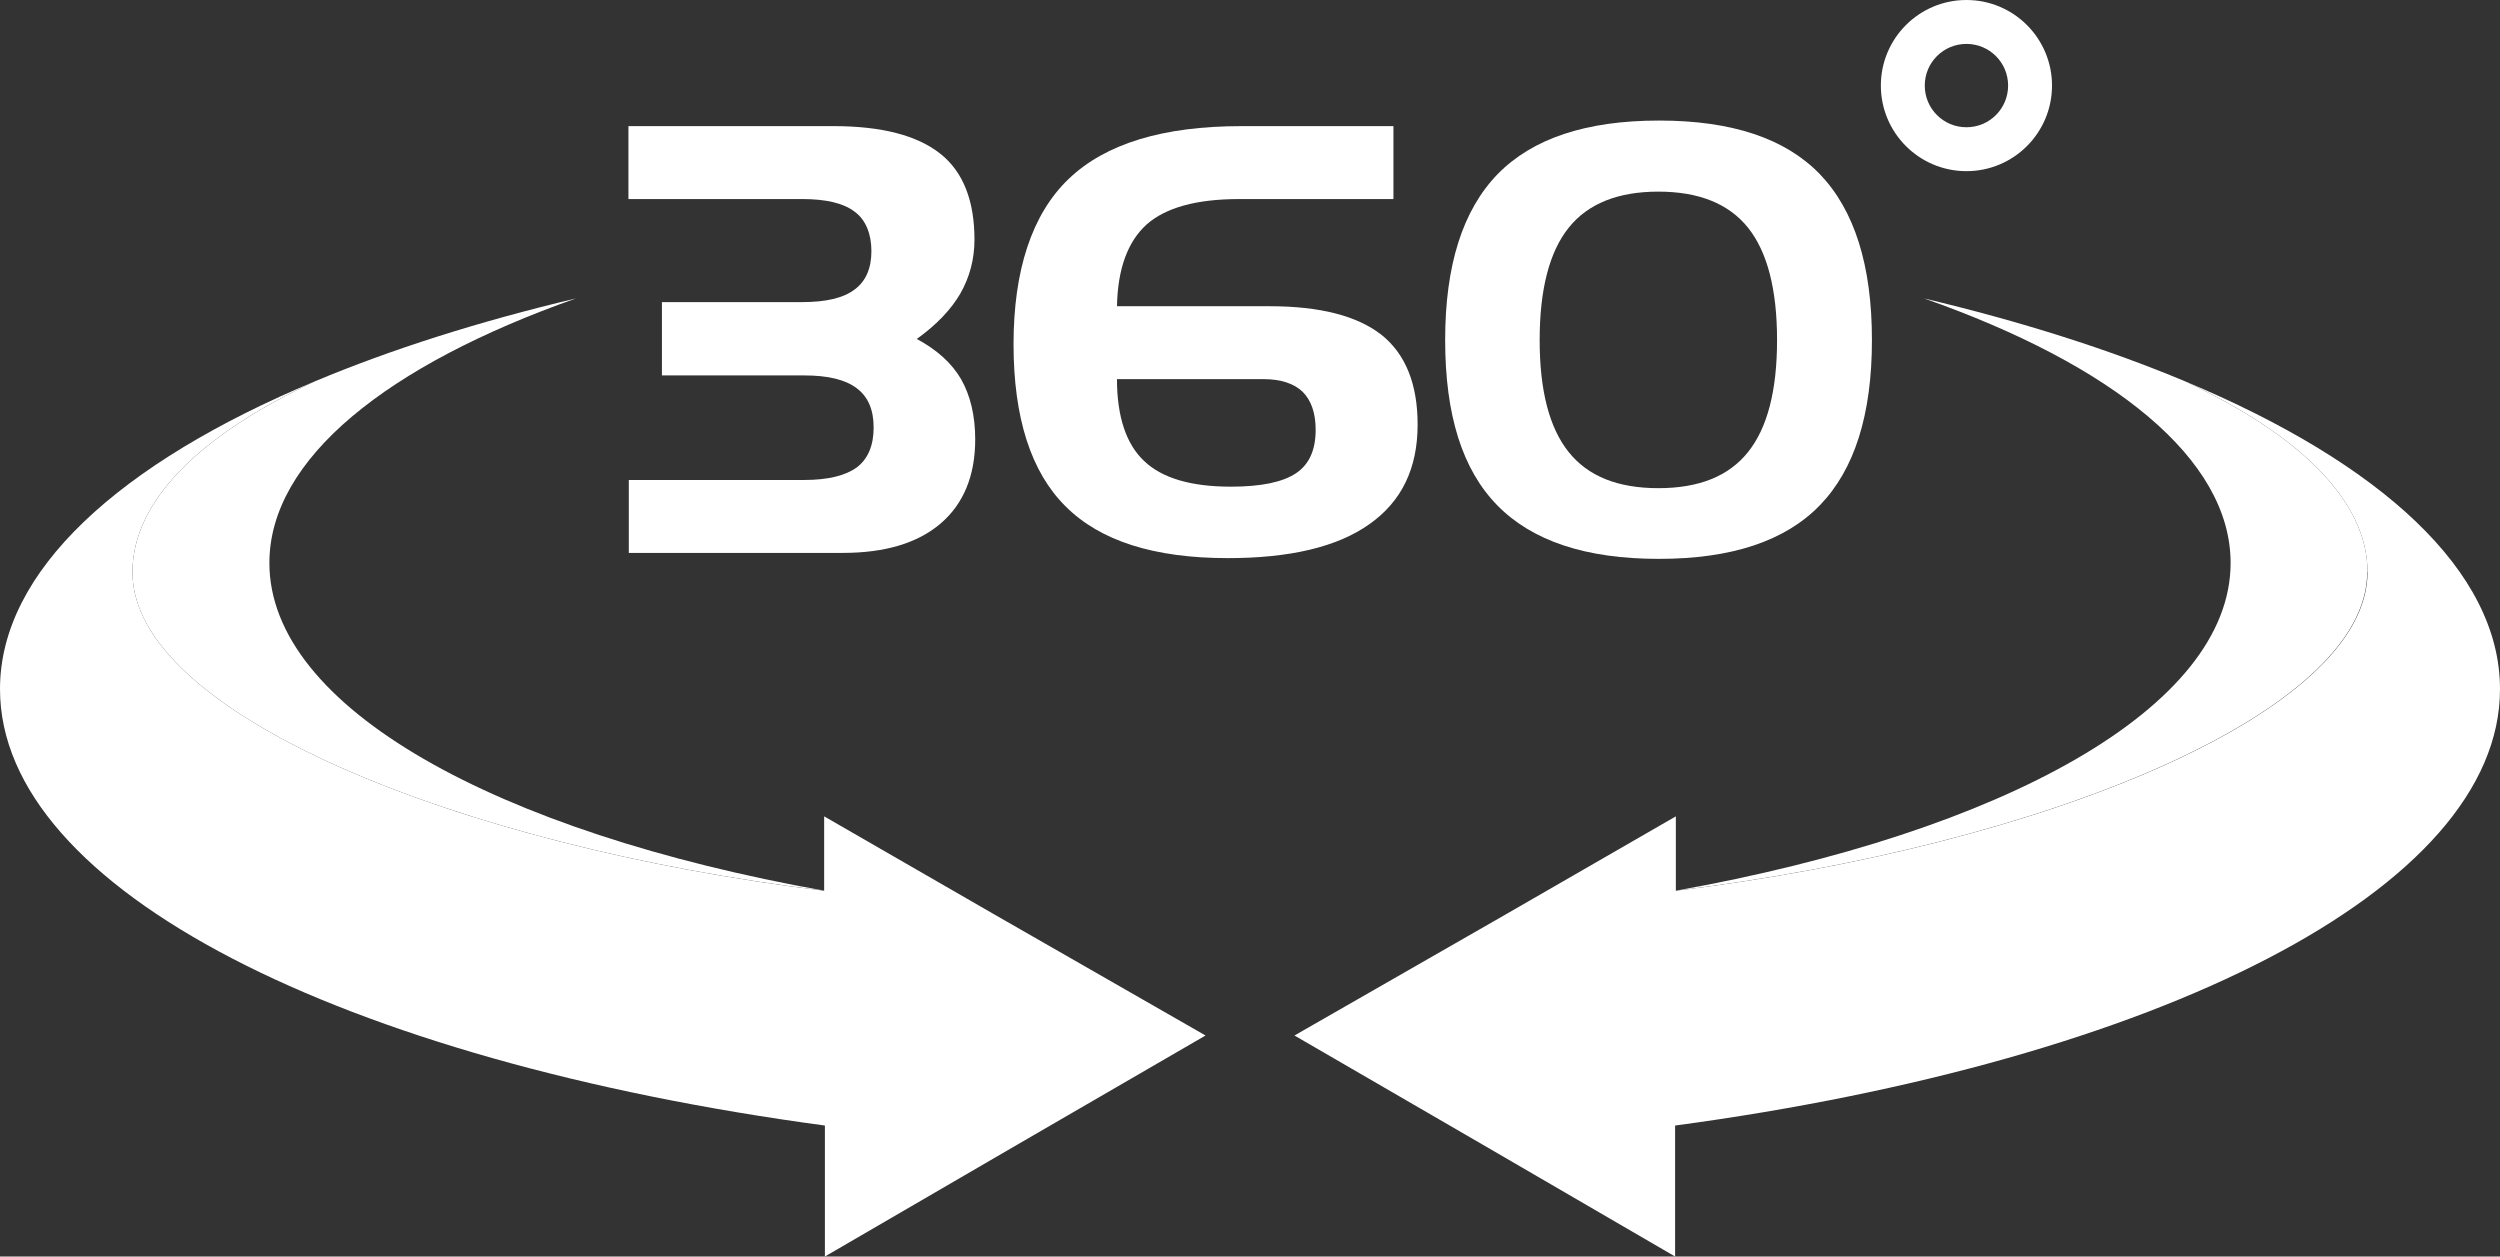
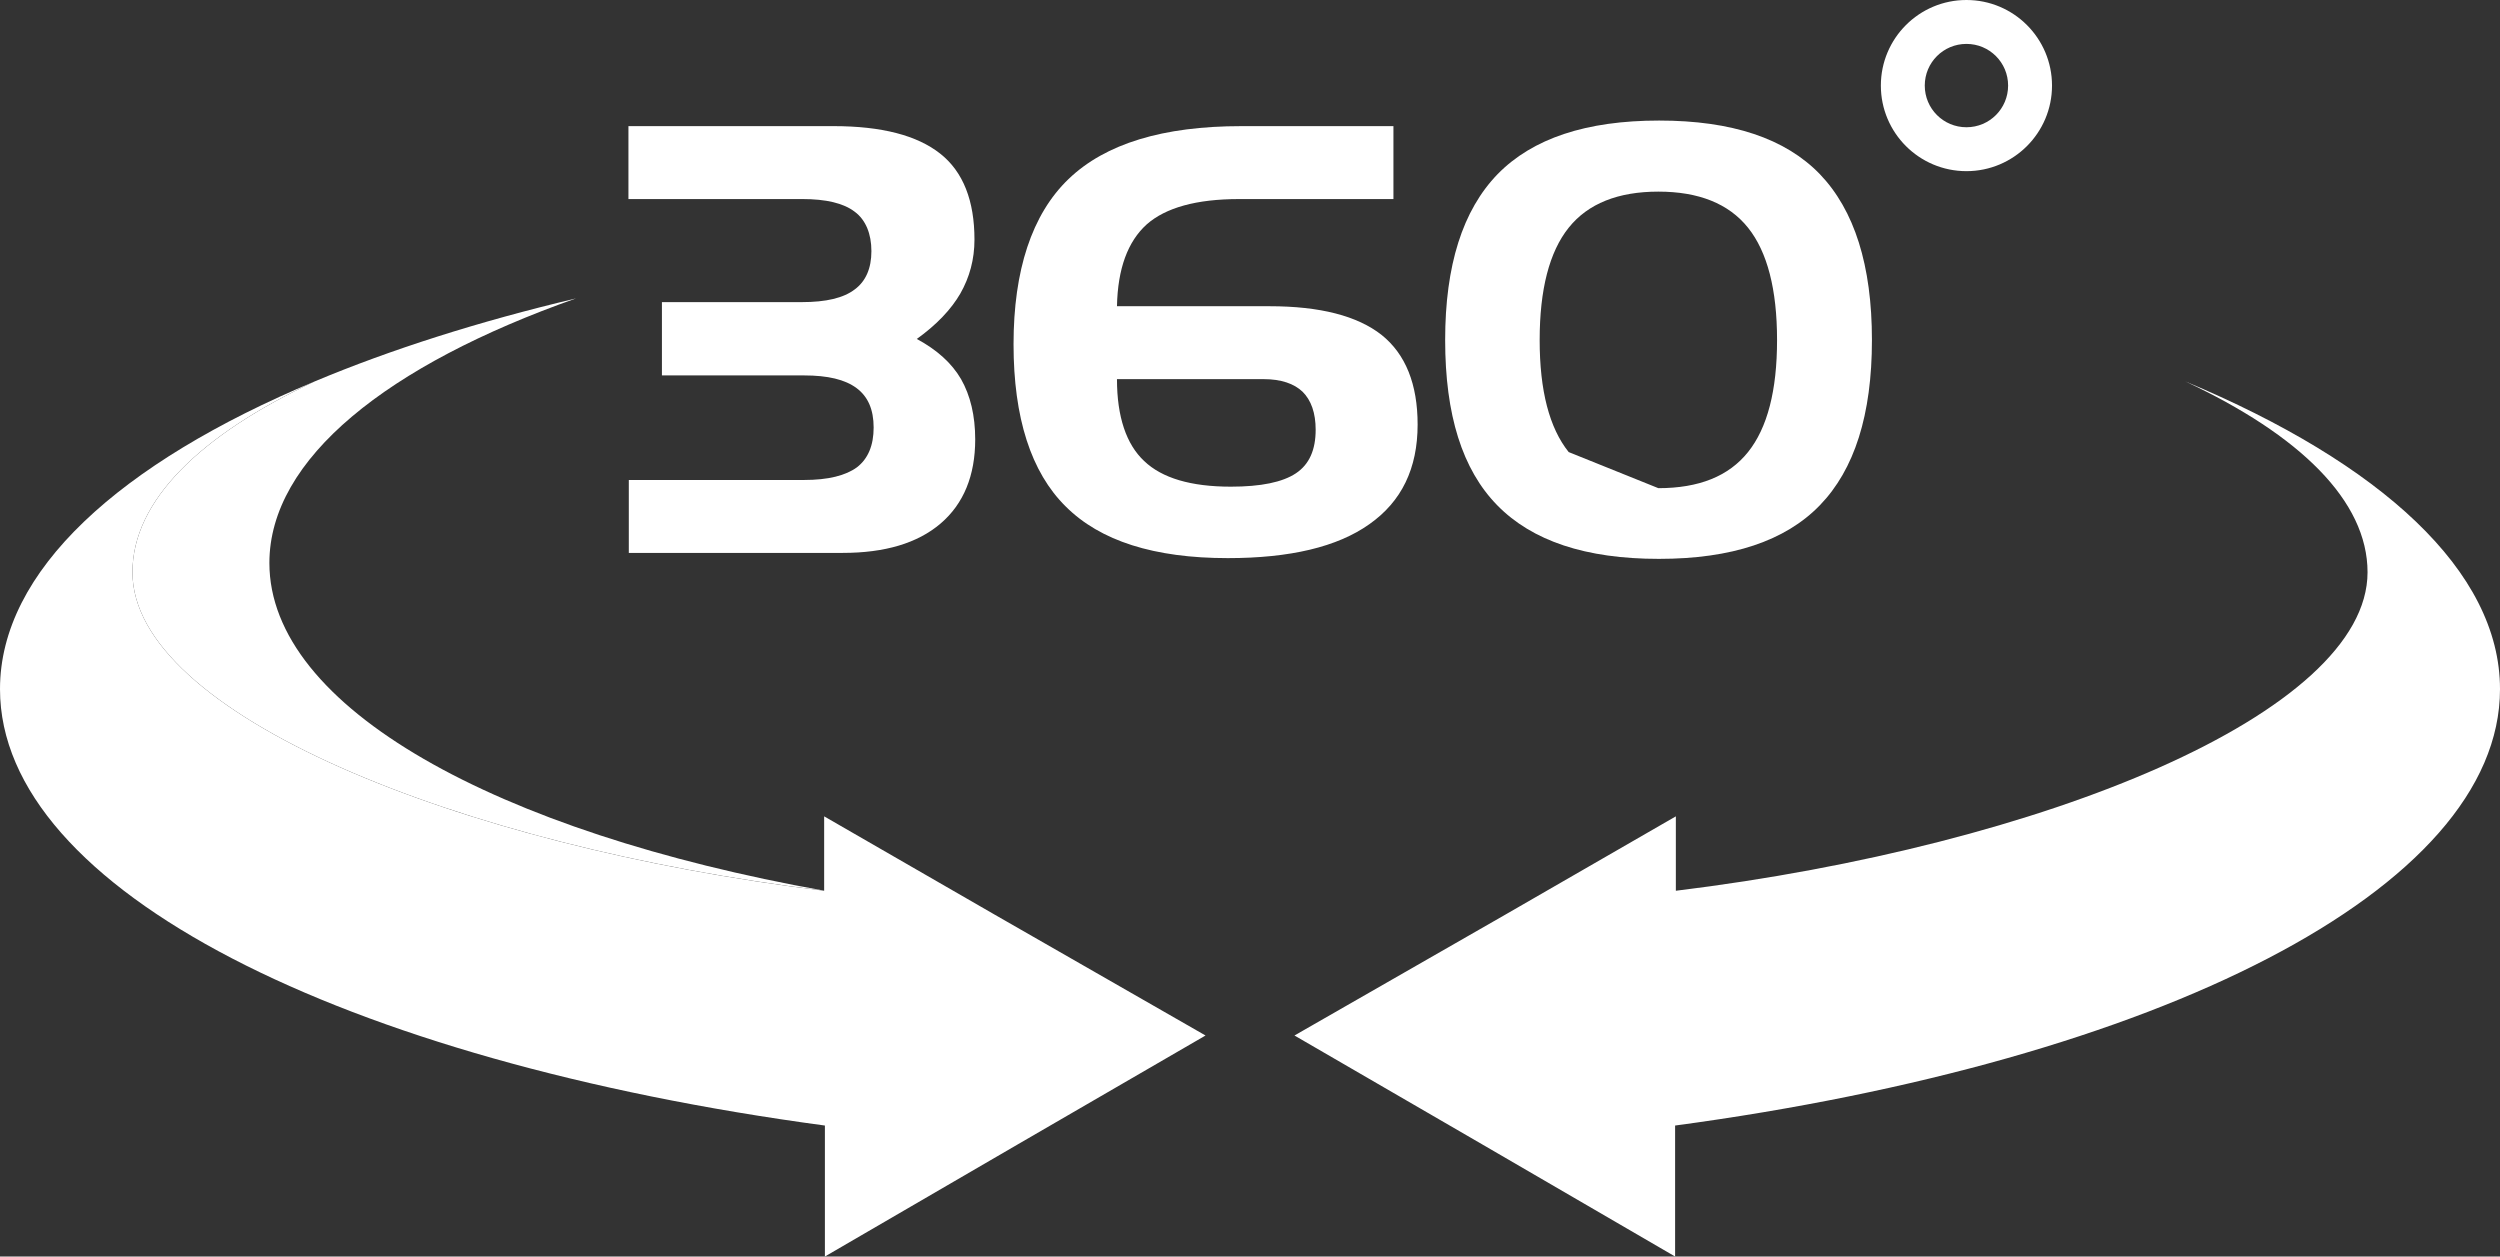
<svg xmlns="http://www.w3.org/2000/svg" id="Layer_2" data-name="Layer 2" viewBox="0 0 67.19 33.77">
  <rect x="0" y="0" width="67.19" height="33.77" fill="#333333" stroke="none" />
  <defs>
    <style>
      .cls-1 {
        fill: #fff;
      }
    </style>
  </defs>
  <g id="Layer_1-2" data-name="Layer 1">
    <g>
      <path class="cls-1" d="M16.88,12.9h4.73c.65,0,1.12-.12,1.42-.34,.3-.23,.45-.59,.45-1.07s-.15-.83-.46-1.06c-.31-.23-.77-.34-1.41-.34h-3.82v-1.97h3.76c.65,0,1.12-.11,1.42-.34,.3-.22,.45-.57,.45-1.03s-.15-.84-.45-1.06c-.3-.23-.77-.34-1.41-.34h-4.67v-1.96h5.51c1.3,0,2.25,.25,2.87,.74,.62,.49,.92,1.27,.92,2.31,0,.53-.13,1.01-.38,1.45-.25,.43-.64,.84-1.17,1.22,.54,.29,.94,.65,1.19,1.08,.25,.44,.38,.98,.38,1.62,0,.97-.31,1.73-.93,2.26-.62,.53-1.5,.79-2.63,.79h-5.75v-1.96" />
      <path class="cls-1" d="M34.12,8.23c1.36,0,2.36,.26,3.01,.77,.65,.52,.97,1.33,.97,2.41,0,1.18-.43,2.07-1.3,2.68-.86,.61-2.13,.91-3.8,.91-1.98,0-3.43-.46-4.36-1.39-.93-.92-1.4-2.38-1.4-4.36s.49-3.49,1.48-4.44c.99-.95,2.54-1.42,4.64-1.42h4.09v1.96h-4.15c-1.14,0-1.97,.23-2.48,.68-.51,.46-.78,1.19-.8,2.2h4.09m-.14,1.96h-3.95c0,1.01,.25,1.75,.73,2.2,.48,.46,1.26,.69,2.33,.69,.81,0,1.39-.12,1.75-.36,.36-.24,.53-.63,.53-1.17,0-.45-.12-.79-.35-1.02-.23-.22-.58-.34-1.05-.34Z" />
-       <path class="cls-1" d="M44.58,15.02c-1.96,0-3.4-.48-4.34-1.44-.94-.96-1.4-2.43-1.4-4.44s.47-3.49,1.41-4.46c.94-.96,2.38-1.44,4.34-1.44s3.39,.48,4.32,1.44c.93,.97,1.4,2.45,1.4,4.46s-.47,3.48-1.4,4.44c-.93,.96-2.37,1.44-4.32,1.44m-.02-1.9c1.09,0,1.89-.32,2.41-.97,.52-.65,.78-1.65,.78-3.01s-.26-2.37-.78-3.02c-.52-.65-1.33-.97-2.41-.97s-1.89,.32-2.41,.97c-.52,.65-.78,1.66-.78,3.02s.26,2.36,.78,3.01c.52,.65,1.32,.97,2.41,.97Z" />
+       <path class="cls-1" d="M44.58,15.02c-1.96,0-3.4-.48-4.34-1.44-.94-.96-1.4-2.43-1.4-4.44s.47-3.49,1.41-4.46c.94-.96,2.38-1.44,4.34-1.44s3.39,.48,4.32,1.44c.93,.97,1.4,2.45,1.4,4.46s-.47,3.48-1.4,4.44c-.93,.96-2.37,1.44-4.32,1.44m-.02-1.9c1.09,0,1.89-.32,2.41-.97,.52-.65,.78-1.65,.78-3.01s-.26-2.37-.78-3.02c-.52-.65-1.33-.97-2.41-.97s-1.89,.32-2.41,.97c-.52,.65-.78,1.66-.78,3.02s.26,2.36,.78,3.01Z" />
      <path class="cls-1" d="M52.85,4.6c-1.27,0-2.3-1.03-2.3-2.3s1.03-2.3,2.3-2.3,2.3,1.03,2.3,2.3-1.03,2.3-2.3,2.3m0-3.42c-.62,0-1.12,.5-1.12,1.12s.5,1.12,1.12,1.12,1.12-.5,1.12-1.12-.5-1.12-1.12-1.12Z" />
-       <path class="cls-1" d="M63.63,15.38c0-1.92-1.82-3.69-4.9-5.13-2.05-.86-4.41-1.61-7.02-2.23,5.07,1.78,8.24,4.31,8.24,7.11,0,3.88-6.09,7.23-14.92,8.81,9.89-1.21,18.59-4.78,18.59-8.56" />
      <path class="cls-1" d="M58.73,10.25c3.08,1.44,4.9,3.21,4.9,5.13,0,3.78-8.7,7.35-18.59,8.56v-2s-4.58,2.64-4.58,2.64l-5.67,3.25,5.07,2.94,5.16,3v-3.52c12.93-1.74,22.17-6.33,22.17-11.73,0-3.17-3.2-6.07-8.46-8.27" />
      <path class="cls-1" d="M3.56,15.38c0-1.92,1.82-3.69,4.9-5.13,2.05-.86,4.41-1.61,7.02-2.23-5.07,1.79-8.24,4.31-8.24,7.11,0,3.88,6.09,7.23,14.92,8.81C12.26,22.73,3.56,19.16,3.56,15.38" />
      <path class="cls-1" d="M8.46,10.25c-3.08,1.44-4.9,3.21-4.9,5.13,0,3.78,8.7,7.35,18.59,8.56v-2s4.58,2.64,4.58,2.64l5.67,3.25-5.07,2.94-5.16,3v-3.52C9.24,28.51,0,23.92,0,18.52c0-3.17,3.2-6.07,8.46-8.27" />
    </g>
  </g>
</svg>